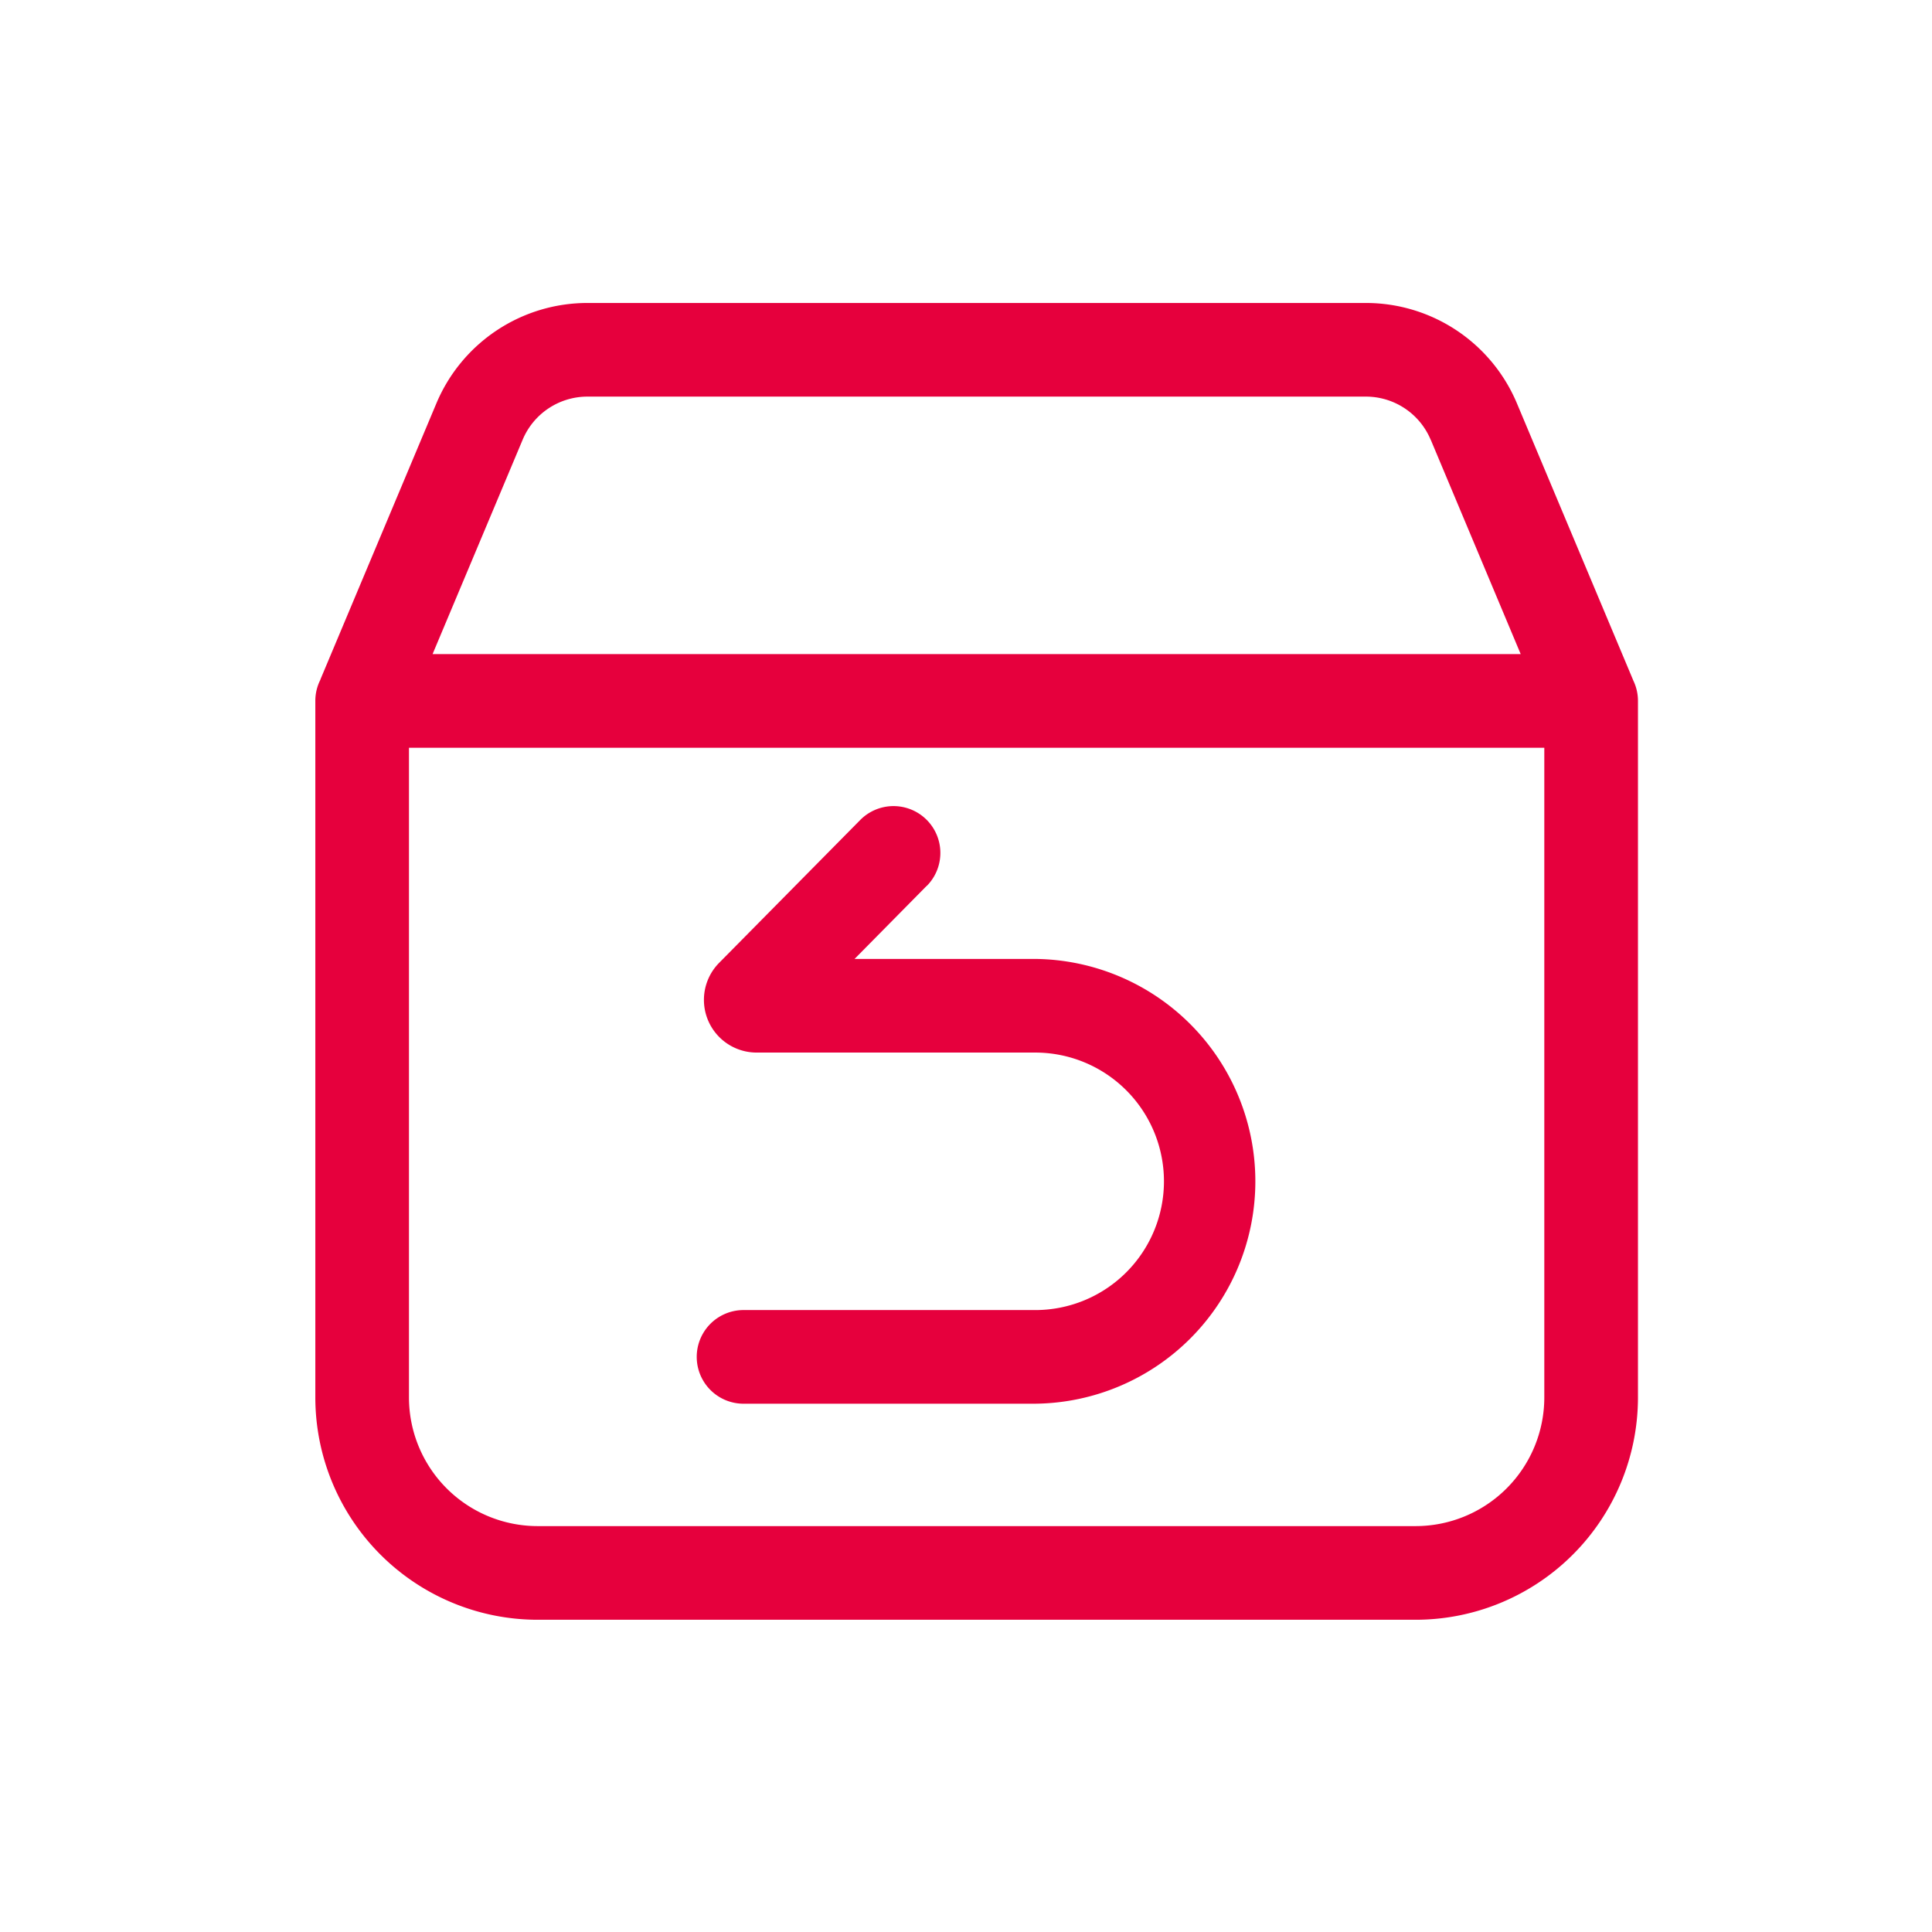
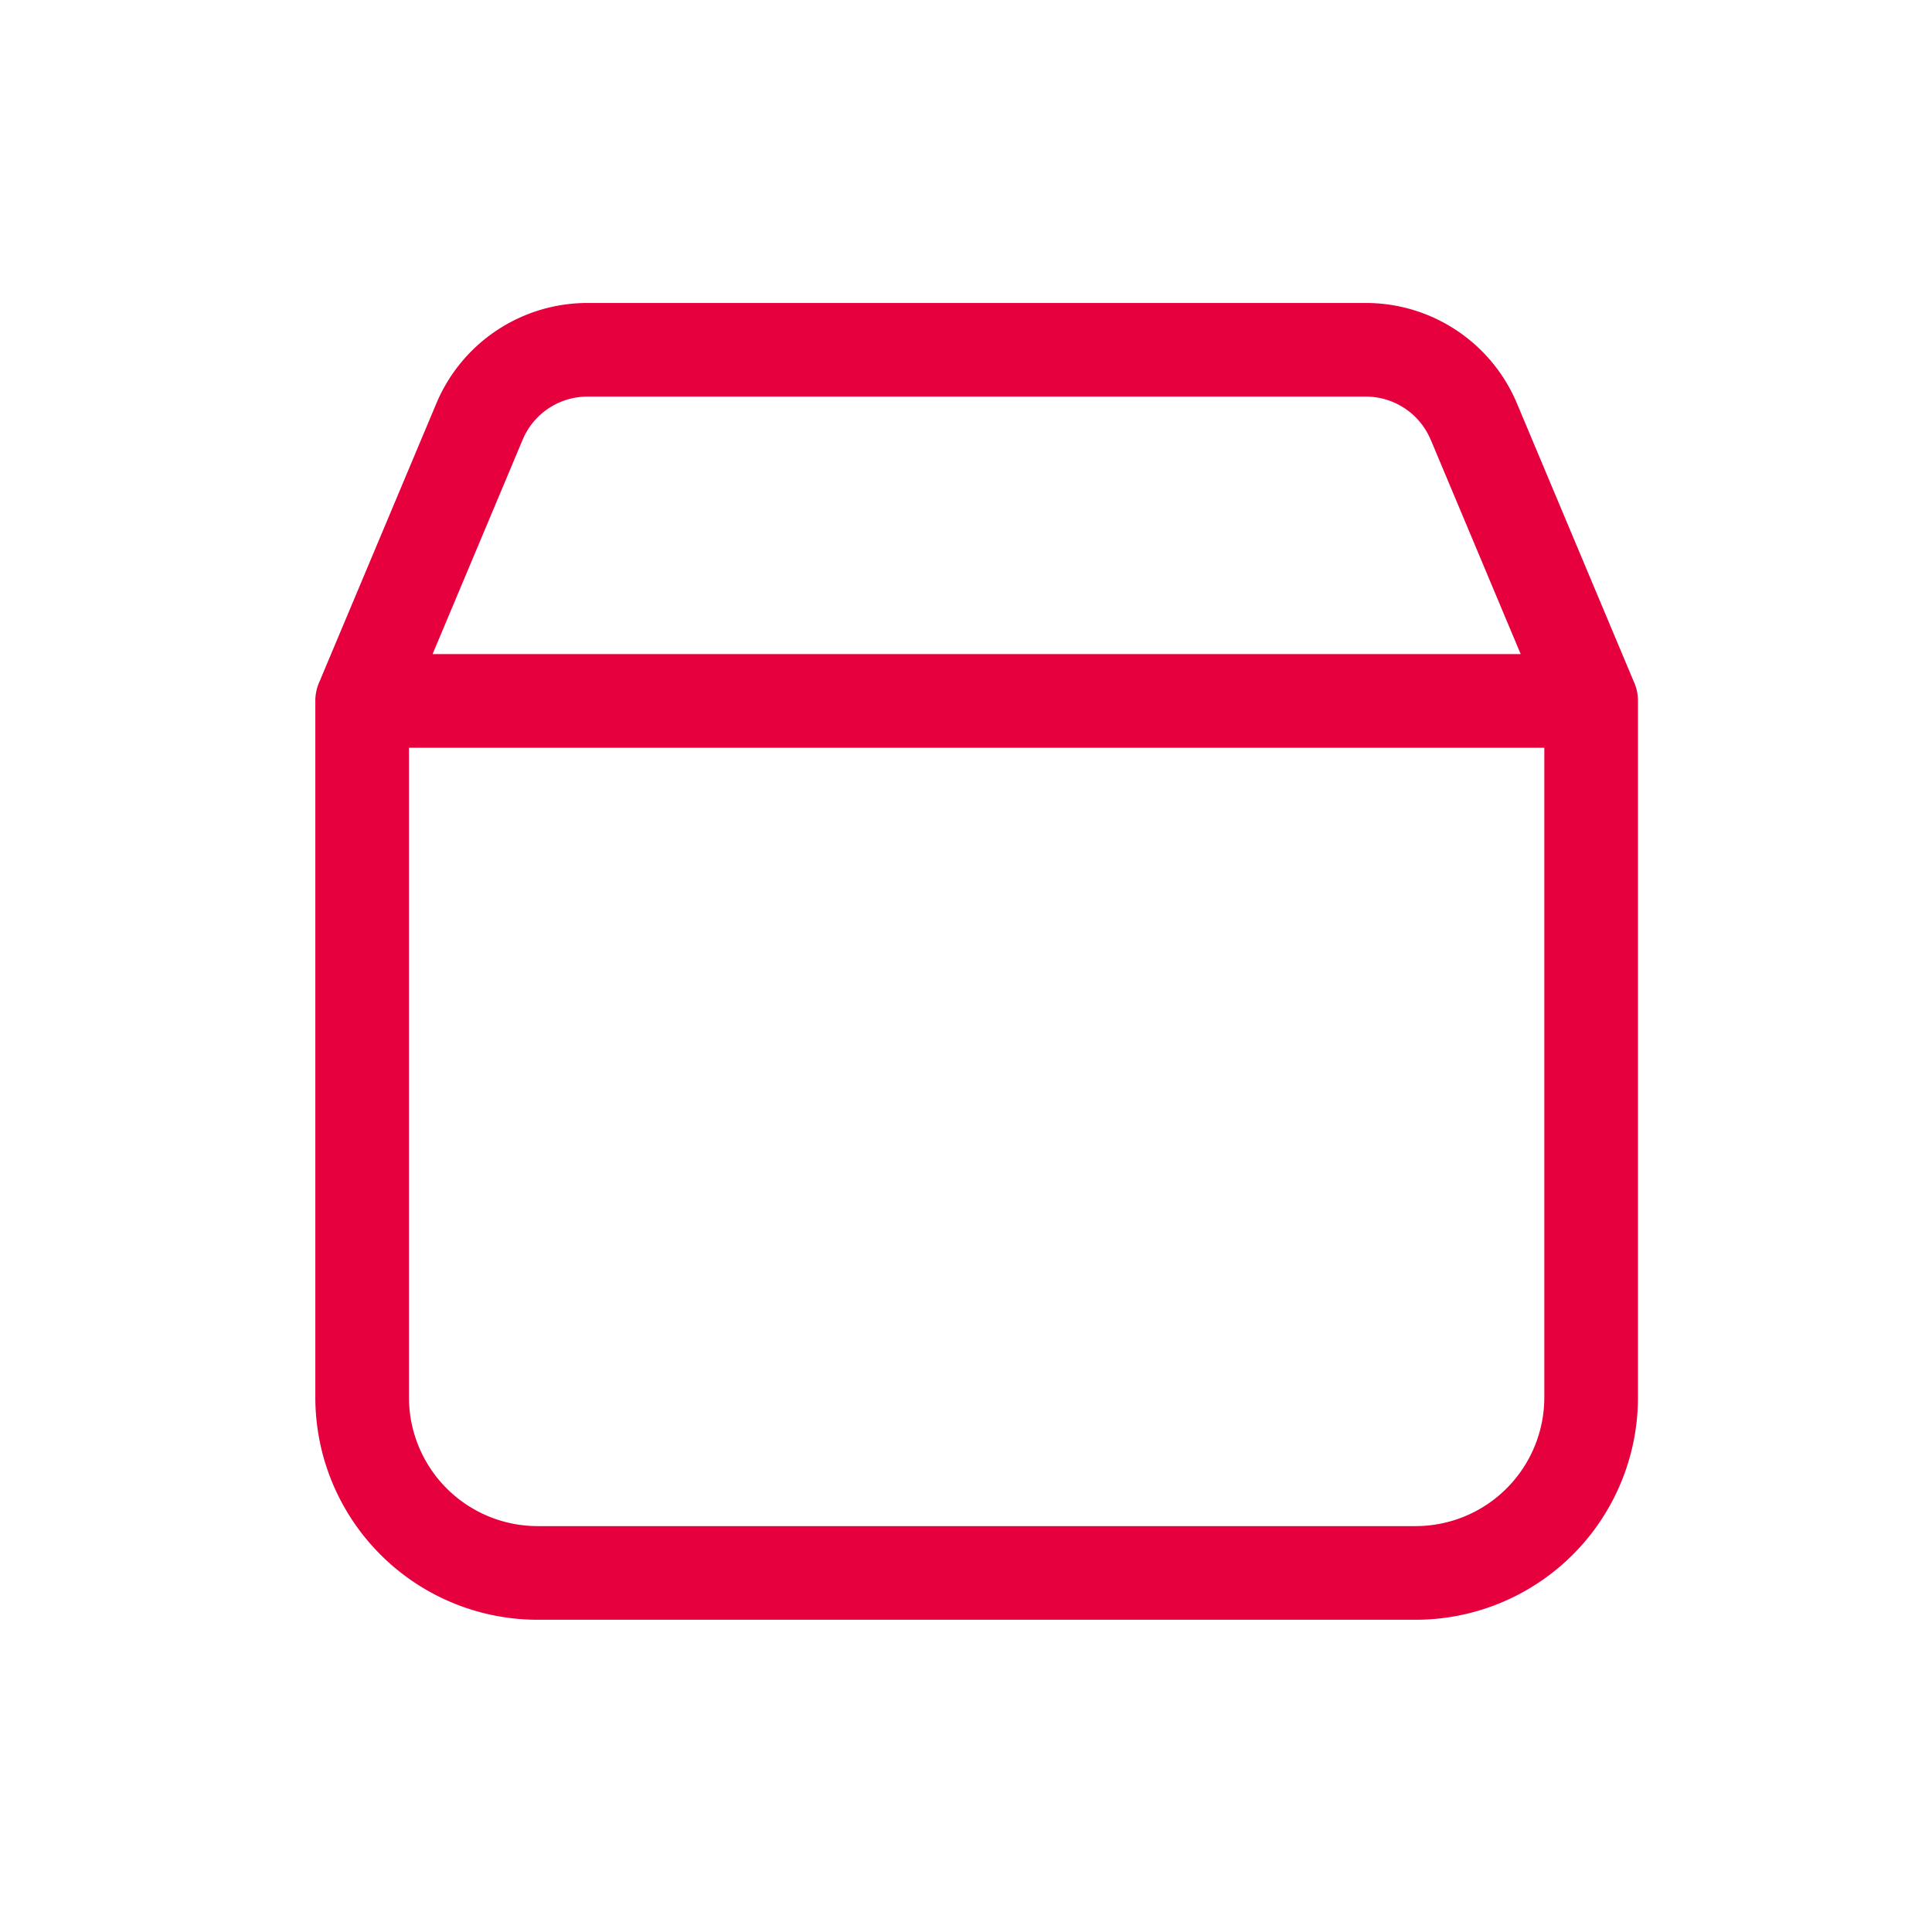
<svg xmlns="http://www.w3.org/2000/svg" width="88" height="88" viewBox="0 0 88 88">
  <defs>
    <style>.a{fill:#e6003d;}.b{fill:none;}</style>
  </defs>
  <g transform="translate(-1396 -2803)">
    <g transform="translate(1340.537 2746.974)">
      <path class="a" d="M129.862,87.033a2.117,2.117,0,0,1,.208.92v31.721a10.13,10.13,0,0,1-10.13,10.13H79.956a10.13,10.13,0,0,1-10.13-10.13V87.953A2.111,2.111,0,0,1,70.05,87l.021-.059L75.339,74.4a7.464,7.464,0,0,1,6.88-4.574h35.459a7.463,7.463,0,0,1,6.879,4.573l5.268,12.544.037.091ZM125.8,90.085H74.091v29.589a5.864,5.864,0,0,0,5.864,5.864h39.985a5.864,5.864,0,0,0,5.864-5.864V90.085ZM120.626,76.05a3.2,3.2,0,0,0-2.948-1.959H82.219a3.2,3.2,0,0,0-2.948,1.959l-4.105,9.77h49.563l-4.1-9.77Z" transform="translate(0)" />
-       <path class="a" d="M334.7,409.385a2.133,2.133,0,1,0-3.034-3l-6.427,6.507a2.4,2.4,0,0,0,1.706,4.086h12.691a5.864,5.864,0,1,1,0,11.729H326.306a2.133,2.133,0,0,0,0,4.265h13.328a10.13,10.13,0,0,0,0-20.259h-8.226l3.289-3.332Z" transform="translate(-237.021 -313.009)" />
    </g>
-     <rect class="b" width="88" height="88" transform="translate(1396 2803)" />
  </g>
</svg>